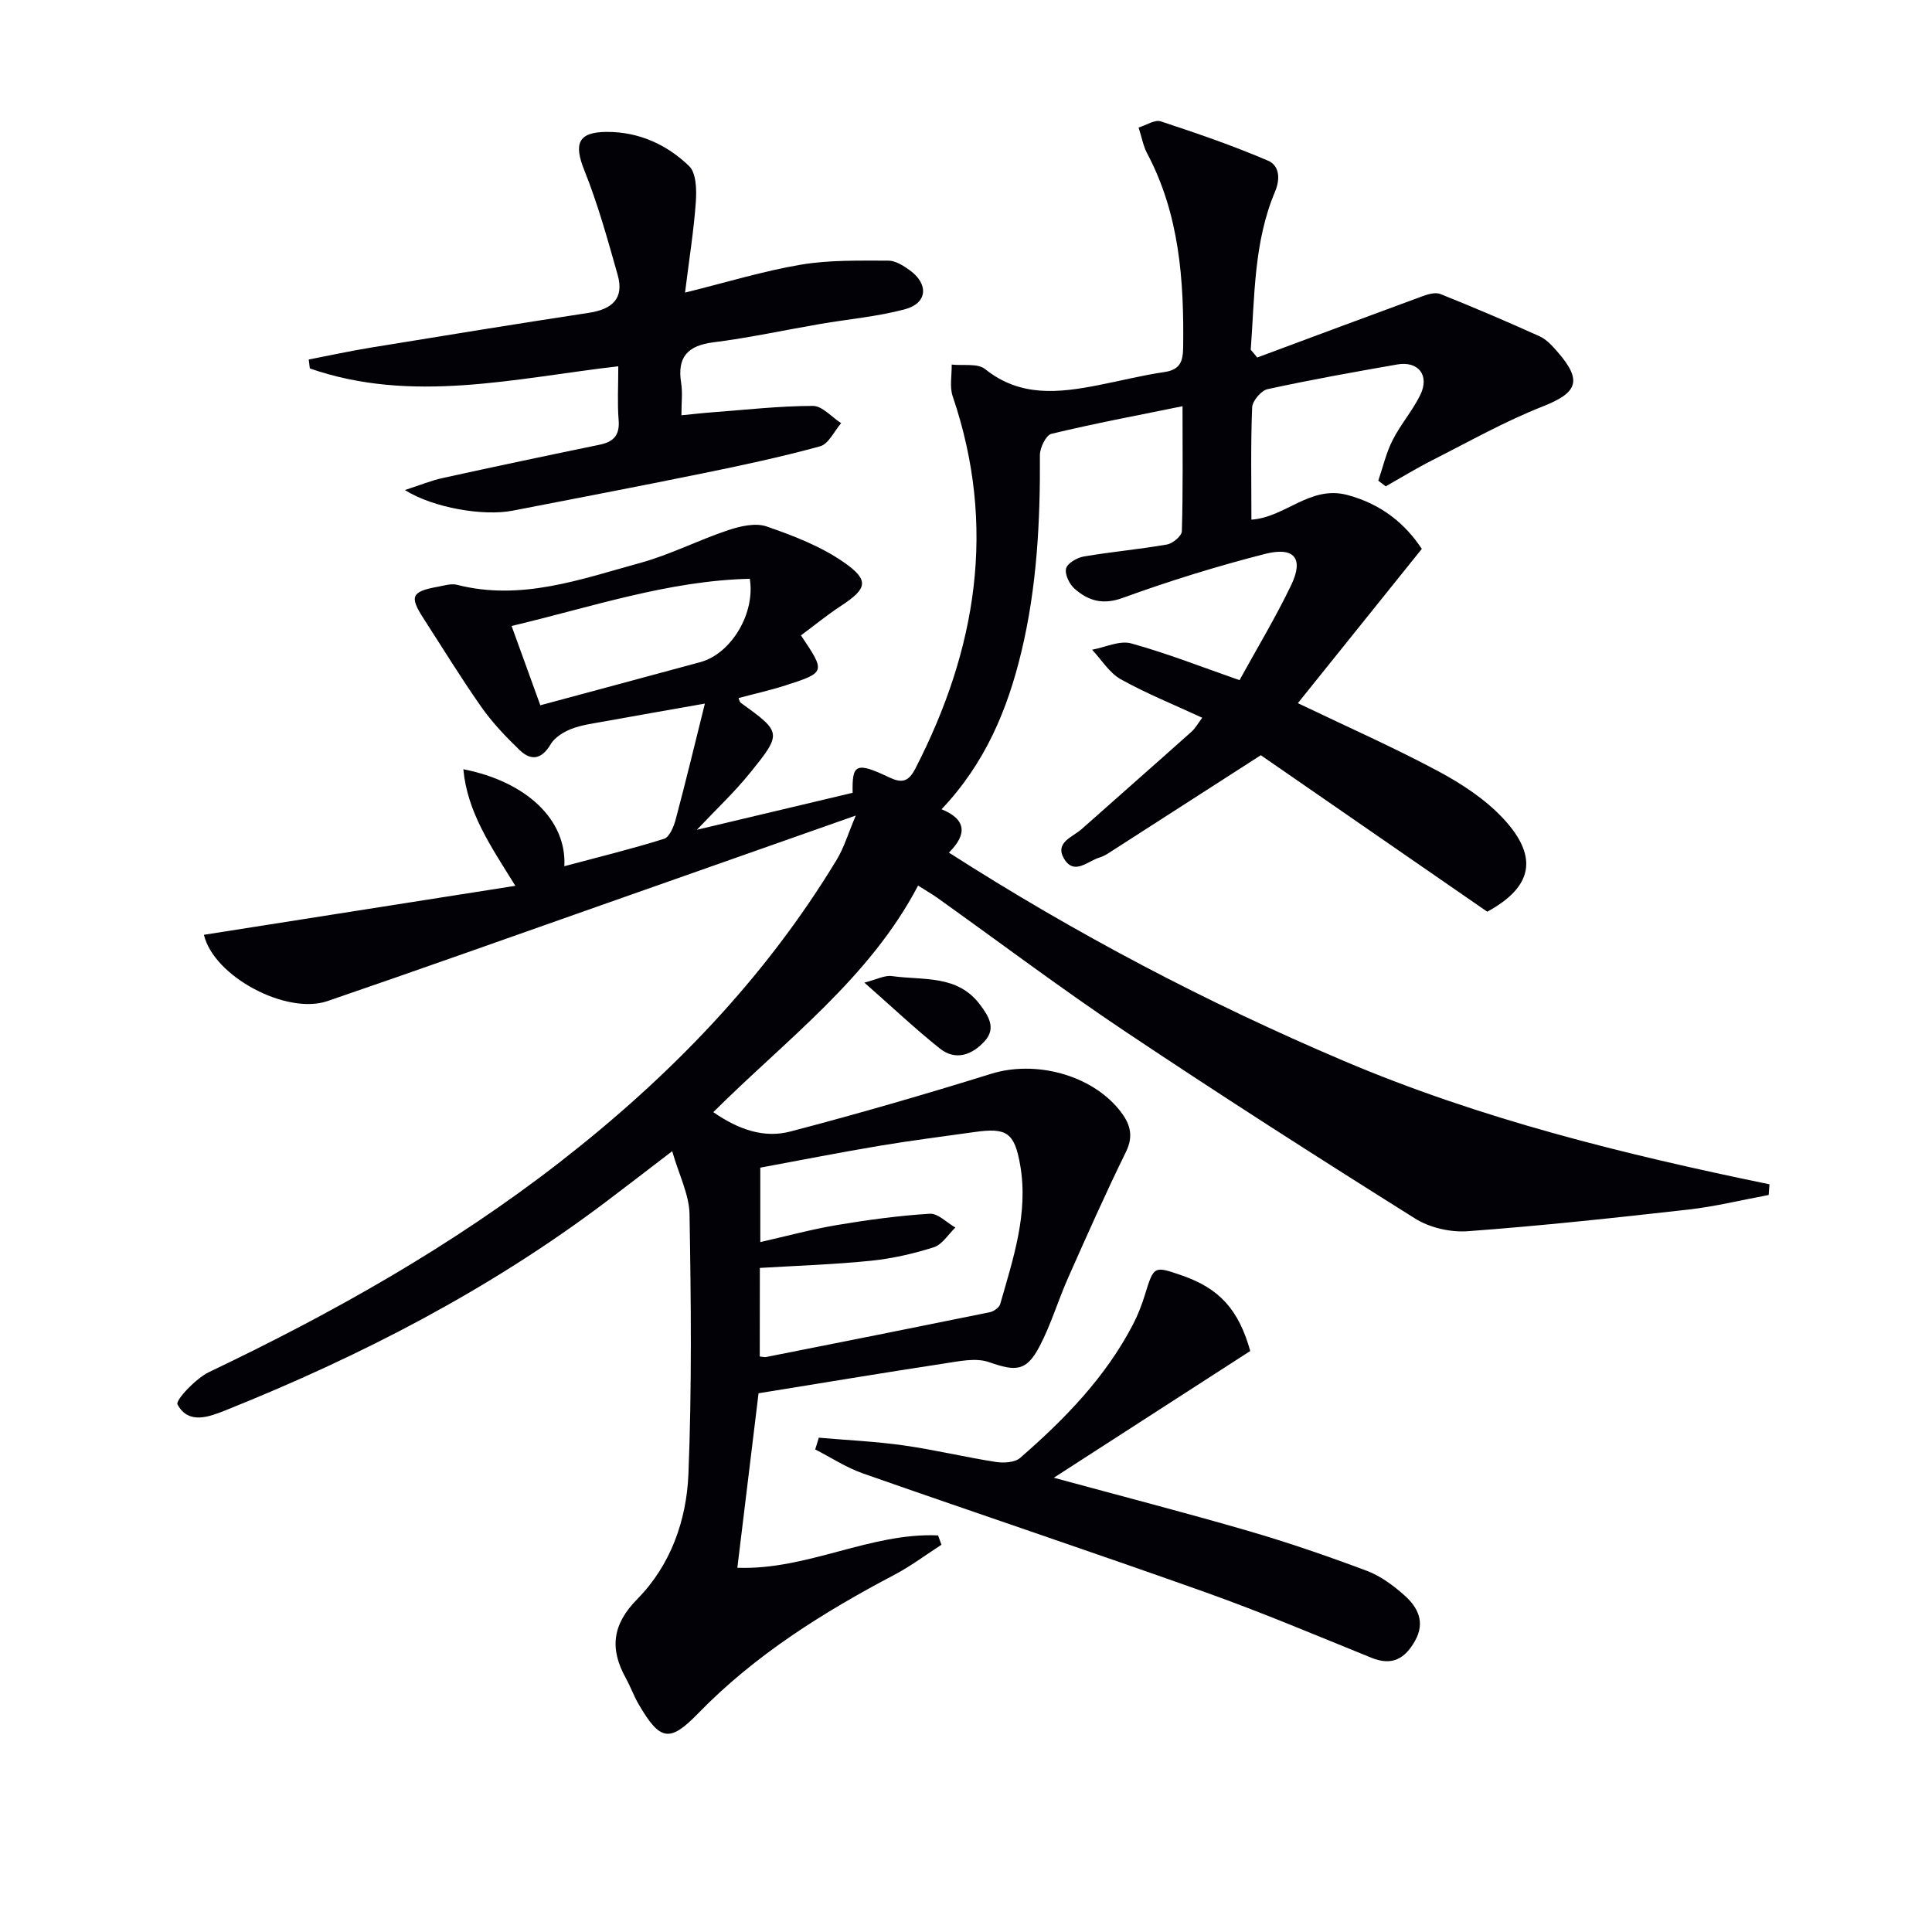
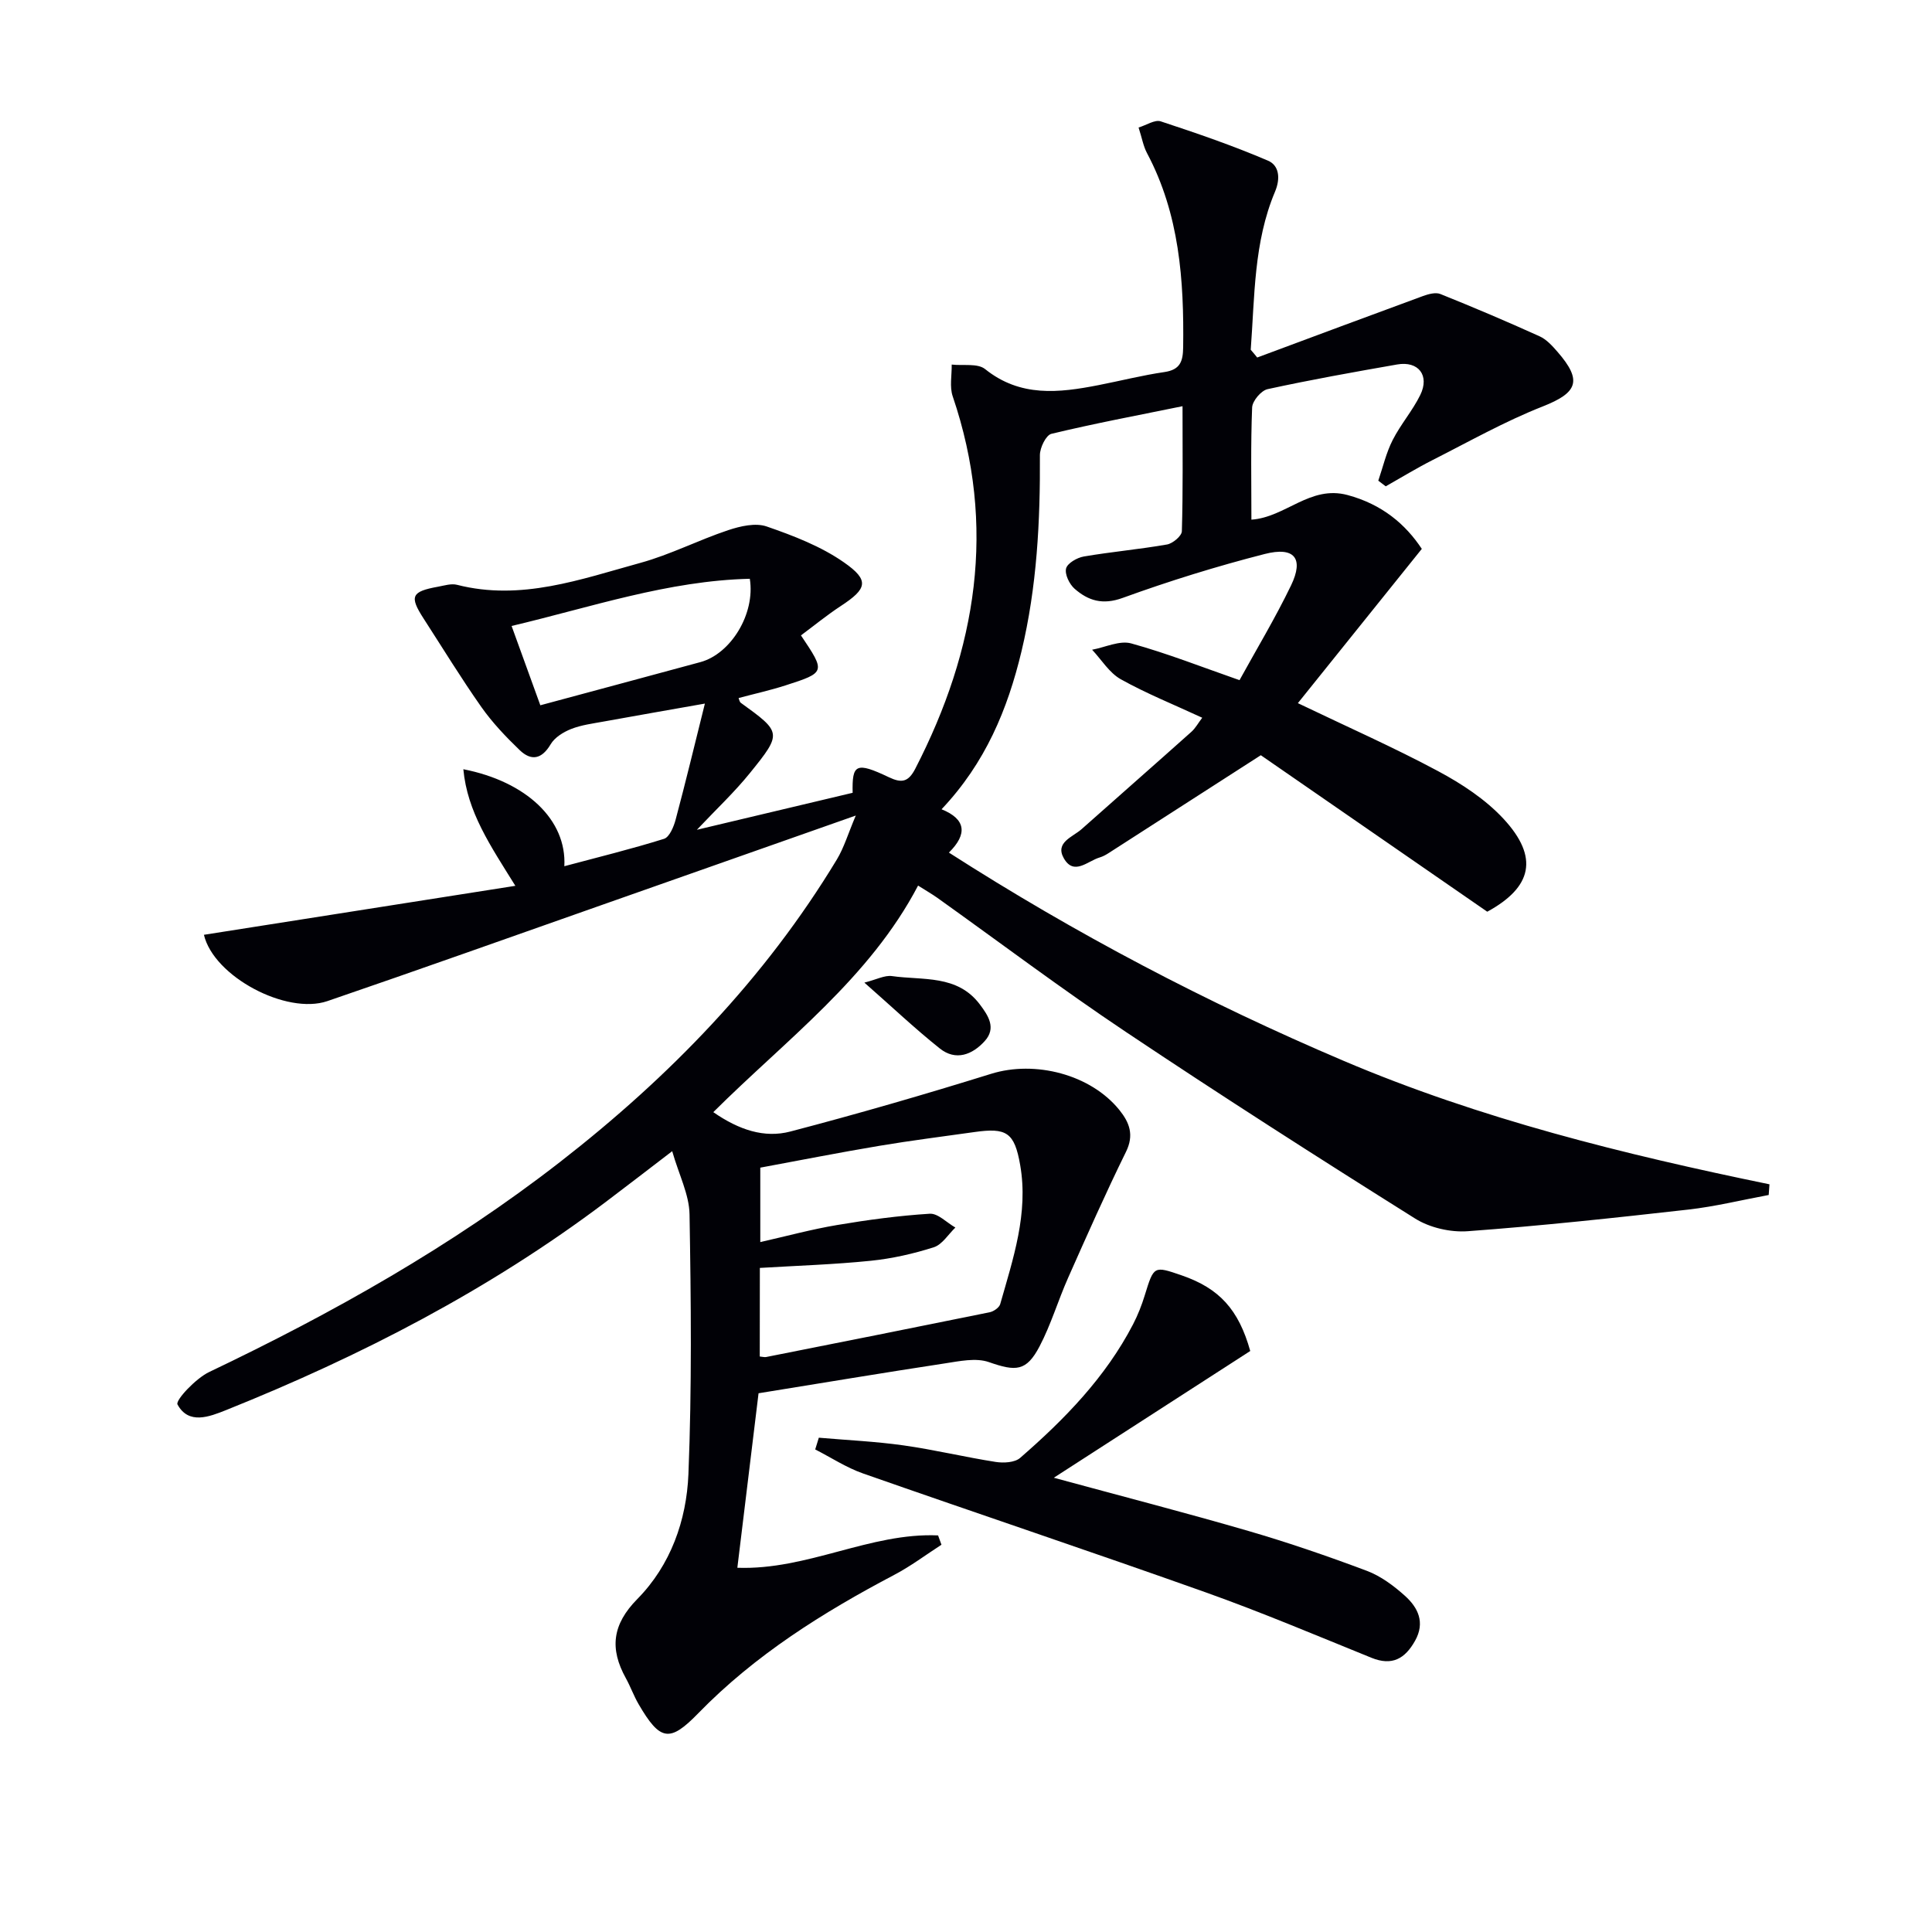
<svg xmlns="http://www.w3.org/2000/svg" enable-background="new 0 0 400 400" viewBox="0 0 400 400">
  <path d="m260.29 74.02c11.43-4.25 22.85-8.52 34.3-12.72 1.13-.41 2.63-.83 3.62-.43 6.9 2.77 13.75 5.68 20.53 8.75 1.45.65 2.66 2 3.74 3.24 5.21 5.99 4.11 8.46-3.1 11.3-7.82 3.08-15.22 7.26-22.74 11.07-3.32 1.68-6.5 3.63-9.74 5.46-.51-.39-1.03-.78-1.54-1.17.96-2.81 1.63-5.77 2.97-8.4 1.65-3.25 4.12-6.08 5.72-9.34 1.99-4.06-.39-7.09-4.78-6.32-8.97 1.57-17.94 3.17-26.83 5.11-1.33.29-3.15 2.44-3.2 3.8-.31 7.64-.15 15.31-.15 23.22 7.1-.49 12.13-7.18 19.9-5.1 7.16 1.92 12.01 6.05 15.38 11.15-8.54 10.63-16.88 21.02-25.66 31.94 10.27 4.93 19.84 9.15 29.04 14.08 4.9 2.62 9.8 5.84 13.54 9.87 7.4 7.99 5.91 14.17-3.37 19.23-16.13-11.15-32.12-22.2-46.88-32.4-11.27 7.25-21.41 13.78-31.57 20.3-.56.36-1.17.68-1.8.87-2.48.73-5.32 3.83-7.41.18-1.89-3.3 1.82-4.4 3.67-6.04 7.57-6.73 15.19-13.41 22.74-20.16.83-.74 1.38-1.78 2.24-2.91-5.84-2.71-11.55-5-16.87-7.97-2.37-1.33-3.98-4.03-5.93-6.11 2.71-.5 5.7-1.97 8.09-1.31 7.47 2.06 14.71 4.92 22.43 7.61 3.43-6.25 7.37-12.78 10.67-19.62 2.69-5.59.72-8.08-5.46-6.5-9.93 2.54-19.76 5.59-29.4 9.09-4.15 1.51-7.13.58-9.96-1.9-1.07-.94-2.06-2.98-1.76-4.19.27-1.09 2.27-2.24 3.66-2.48 5.72-.98 11.52-1.49 17.24-2.49 1.19-.21 3.04-1.76 3.07-2.74.25-8.29.14-16.59.14-25.89-9.47 1.93-18.36 3.6-27.15 5.72-1.12.27-2.39 2.89-2.38 4.42.08 13.68-.61 27.24-3.81 40.61-2.87 11.98-7.45 23.08-16.55 32.7 5.05 2.04 5.41 5.13 1.52 8.97 26.2 16.8 53.35 31.05 81.69 43.1s58.09 19.38 88.2 25.58c-.05.74-.11 1.48-.16 2.21-5.57 1.03-11.11 2.4-16.73 3.03-15.17 1.71-30.36 3.35-45.58 4.47-3.58.26-7.86-.72-10.89-2.62-20.13-12.63-40.16-25.45-59.92-38.66-13.27-8.87-26.04-18.49-39.04-27.77-1.06-.75-2.2-1.4-3.95-2.51-10.07 19.2-27.22 31.81-42.4 46.91 5.32 3.68 10.56 5.42 15.95 4.01 13.95-3.65 27.81-7.67 41.58-11.95 9.06-2.82 20.59.1 26.56 7.51 2.08 2.59 3.07 5.16 1.35 8.65-4.22 8.58-8.1 17.34-11.98 26.08-2.08 4.68-3.54 9.67-5.91 14.19-2.74 5.22-4.91 5.21-10.49 3.26-2.69-.94-6.12-.19-9.14.27-12.63 1.92-25.23 4.03-38.55 6.18-1.44 11.85-2.89 23.8-4.39 36.13 14.54.52 27.51-7.32 41.56-6.7.23.64.46 1.29.7 1.93-3.24 2.09-6.35 4.44-9.76 6.23-14.79 7.79-28.84 16.59-40.59 28.66-5.91 6.08-7.89 5.79-12.36-1.89-1-1.72-1.67-3.62-2.63-5.36-3.38-6.1-2.85-11.11 2.39-16.42 6.87-6.97 10.17-16.27 10.56-25.82.72-17.91.54-35.87.23-53.81-.07-4.1-2.19-8.17-3.59-13.07-5.21 3.98-9.49 7.3-13.82 10.56-24.09 18.16-50.63 31.85-78.53 43.04-3.5 1.4-7.78 3.07-10.07-1.16-.47-.86 3.76-5.38 6.54-6.71 25.6-12.21 50.21-26.04 72.64-43.48 22.66-17.62 42.4-37.94 57.33-62.64 1.49-2.47 2.32-5.33 3.92-9.1-18.34 6.46-35.46 12.5-52.59 18.52-18.93 6.66-37.83 13.4-56.81 19.9-8.46 2.89-23.52-5.07-25.56-13.73 21.19-3.33 42.36-6.67 64.48-10.14-5.2-8.36-9.95-15.29-10.77-24.14 13.06 2.56 21.43 10.49 20.91 20.08 7.03-1.88 13.9-3.56 20.64-5.67 1.13-.36 2.02-2.52 2.41-4 2.05-7.68 3.91-15.41 6.05-24-7.32 1.29-14.12 2.48-20.92 3.71-2.28.42-4.64.71-6.77 1.55-1.6.63-3.4 1.74-4.24 3.16-1.84 3.1-4 3.52-6.4 1.23-2.86-2.75-5.65-5.68-7.93-8.91-4.2-5.97-8.01-12.21-11.98-18.35-2.97-4.6-2.54-5.59 3-6.59 1.3-.24 2.73-.7 3.93-.39 13.26 3.39 25.6-1.15 37.98-4.55 6.21-1.71 12.04-4.73 18.17-6.77 2.5-.83 5.64-1.56 7.95-.76 5.55 1.92 11.25 4.11 16.01 7.44 5.35 3.73 4.78 5.46-.65 9.02-2.87 1.88-5.54 4.07-8.26 6.09 5.11 7.62 5.13 7.67-3.22 10.36-3.15 1.01-6.39 1.73-9.69 2.61.1.22.16.78.47 1 8.44 6.1 8.57 6.25 1.89 14.51-3.21 3.98-6.98 7.51-11 11.77 11.15-2.65 21.56-5.13 32.25-7.66-.13-5.92.66-6.48 7.51-3.22 2.63 1.25 4.02 1.02 5.46-1.77 12.72-24.7 16.9-50.18 7.75-77.09-.68-1.99-.17-4.38-.21-6.58 2.35.27 5.37-.31 6.92.94 7.29 5.85 15.27 4.92 23.46 3.32 4.56-.89 9.07-2.04 13.66-2.71 3.25-.48 3.84-2.18 3.88-5.11.19-13.93-.77-27.59-7.49-40.23-.76-1.43-1.04-3.13-1.74-5.29 1.63-.49 3.36-1.67 4.57-1.28 7.5 2.47 14.99 5.04 22.24 8.15 2.22.95 2.65 3.55 1.43 6.44-4.41 10.46-4.19 21.67-5.02 32.7.47.53.9 1.07 1.34 1.61zm-102.99 206.83c.64.06.99.17 1.3.11 15.44-3.06 30.88-6.13 46.3-9.27.83-.17 1.97-.96 2.18-1.68 2.67-9.4 5.88-18.8 4.14-28.78-1.18-6.81-2.84-7.79-9.48-6.85-6.56.93-13.15 1.75-19.68 2.85-8.29 1.39-16.55 3.02-24.65 4.52v15.41c5.59-1.27 10.7-2.66 15.89-3.53 6.35-1.07 12.77-1.94 19.19-2.34 1.7-.11 3.53 1.85 5.31 2.86-1.47 1.41-2.72 3.52-4.46 4.08-4.23 1.35-8.65 2.35-13.07 2.8-7.55.77-15.15 1.01-22.95 1.48-.02 6.09-.02 12.03-.02 18.34zm-45.43-134.83c11.2-3.02 22.18-5.96 33.15-8.94 6.28-1.71 11.39-9.98 10.22-17.25-16.92.4-32.8 5.86-49.32 9.77 2.04 5.65 3.84 10.61 5.95 16.42z" fill="#010106" />
-   <path d="m63.92 74.43c4.26-.82 8.5-1.75 12.79-2.45 15.06-2.46 30.12-4.92 45.2-7.21 4.79-.73 7.37-2.93 5.97-7.86-2.06-7.28-4.08-14.61-6.89-21.62-2.22-5.52-1.34-7.95 4.6-7.98 6.63-.04 12.45 2.6 17.08 7.07 1.48 1.43 1.57 4.88 1.4 7.34-.41 5.9-1.36 11.76-2.24 18.86 8.72-2.16 16.3-4.49 24.04-5.79 5.9-.99 12.02-.82 18.04-.83 1.5 0 3.17 1.06 4.48 2.02 3.94 2.87 3.61 6.81-1.03 8.05-5.73 1.53-11.72 2.04-17.58 3.05-7.35 1.26-14.66 2.86-22.05 3.79-5.4.68-7.57 3.08-6.7 8.47.31 1.93.05 3.95.05 6.64 2.36-.23 4.39-.47 6.43-.62 6.93-.52 13.87-1.31 20.8-1.32 1.94 0 3.89 2.32 5.84 3.57-1.43 1.65-2.6 4.31-4.35 4.79-8.12 2.23-16.39 3.99-24.65 5.67-12.99 2.65-26.01 5.13-39.02 7.66-6.03 1.17-16.38-.56-22.31-4.27 3.16-1.02 5.43-1.96 7.79-2.48 10.83-2.38 21.69-4.67 32.55-6.91 2.91-.6 4.18-1.99 3.92-5.12-.28-3.47-.07-6.98-.07-11.12-21.42 2.49-42.73 7.81-63.86.45-.08-.62-.16-1.23-.23-1.85z" fill="#010106" />
  <path d="m169.53 297.66c5.84.51 11.72.77 17.52 1.59 6.4.9 12.72 2.43 19.11 3.43 1.63.25 3.93.13 5.04-.83 9.21-8 17.69-16.69 23.39-27.67.99-1.91 1.79-3.95 2.42-6 1.89-6.11 1.84-6.13 7.67-4.12 7.76 2.68 11.77 7.06 14.17 15.65-13.24 8.54-26.56 17.13-40.67 26.24 14.16 3.85 27.29 7.24 40.29 11.02 8.27 2.41 16.44 5.22 24.51 8.25 2.88 1.08 5.56 3.08 7.88 5.16 2.72 2.44 4.25 5.52 2.11 9.33-2.08 3.71-4.75 5.25-9.02 3.52-11.38-4.61-22.71-9.41-34.27-13.53-23.6-8.4-47.37-16.35-71.01-24.64-3.45-1.21-6.6-3.29-9.89-4.97.25-.82.5-1.63.75-2.43z" fill="#010106" />
  <path d="m178.96 203.44c2.49-.62 4.19-1.57 5.73-1.35 6.37.91 13.5-.35 18.18 5.87 1.78 2.36 3.43 4.91 1.01 7.58-2.56 2.83-5.99 4.18-9.31 1.53-5.12-4.08-9.89-8.6-15.61-13.63z" fill="#010106" />
</svg>